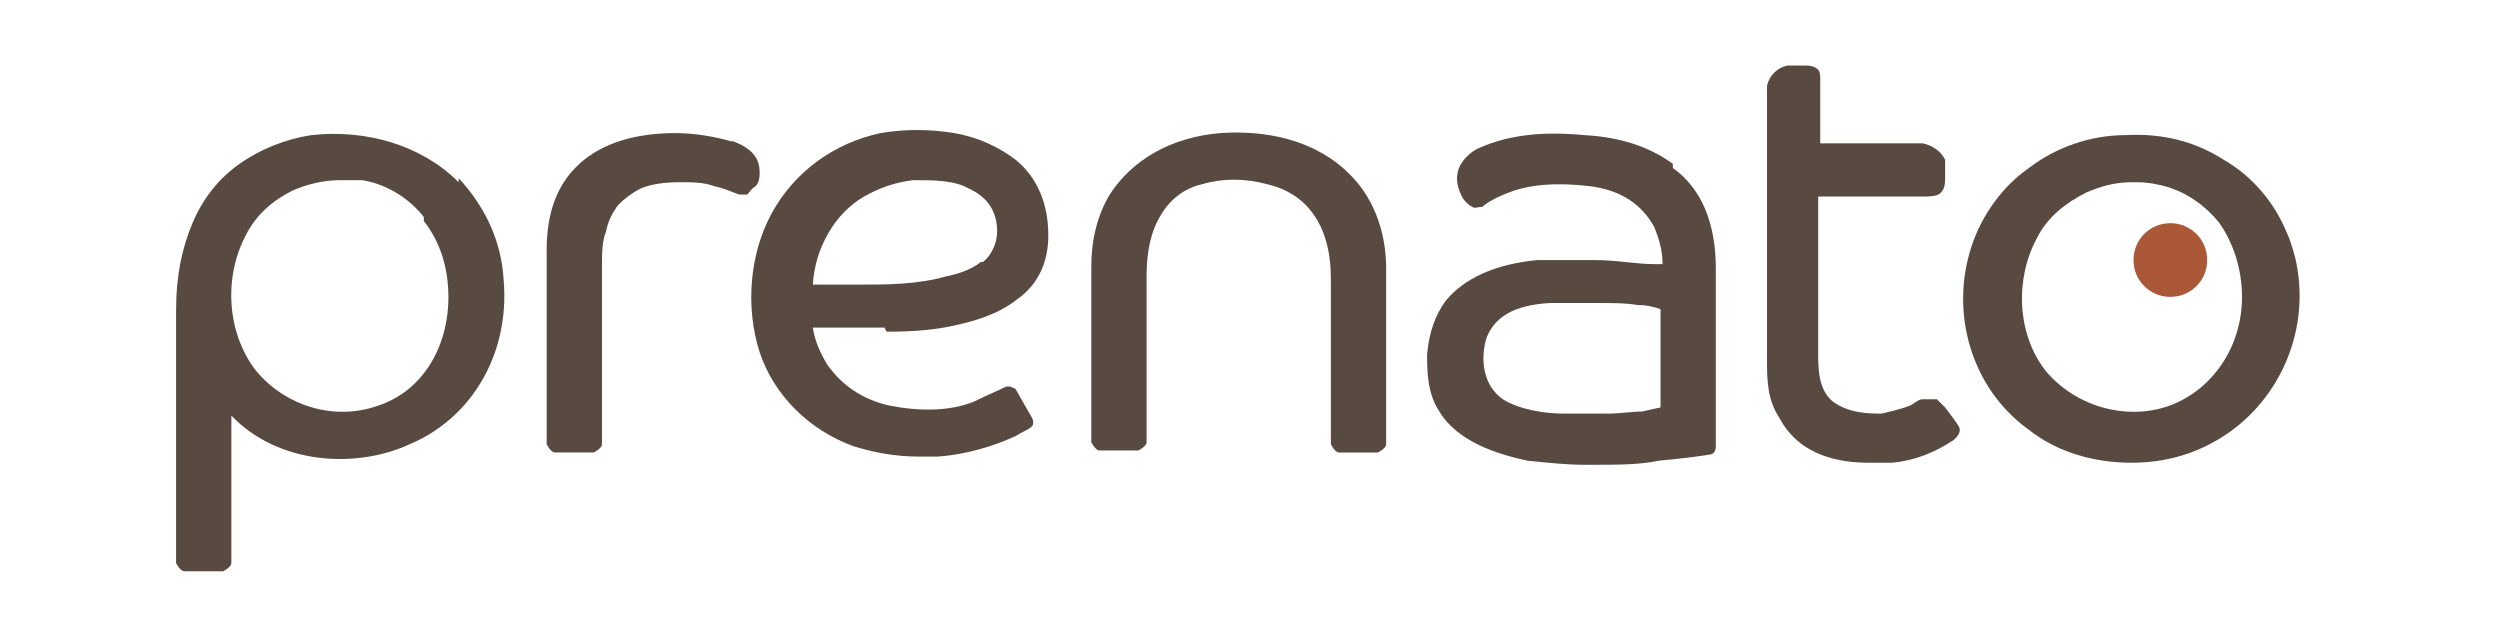
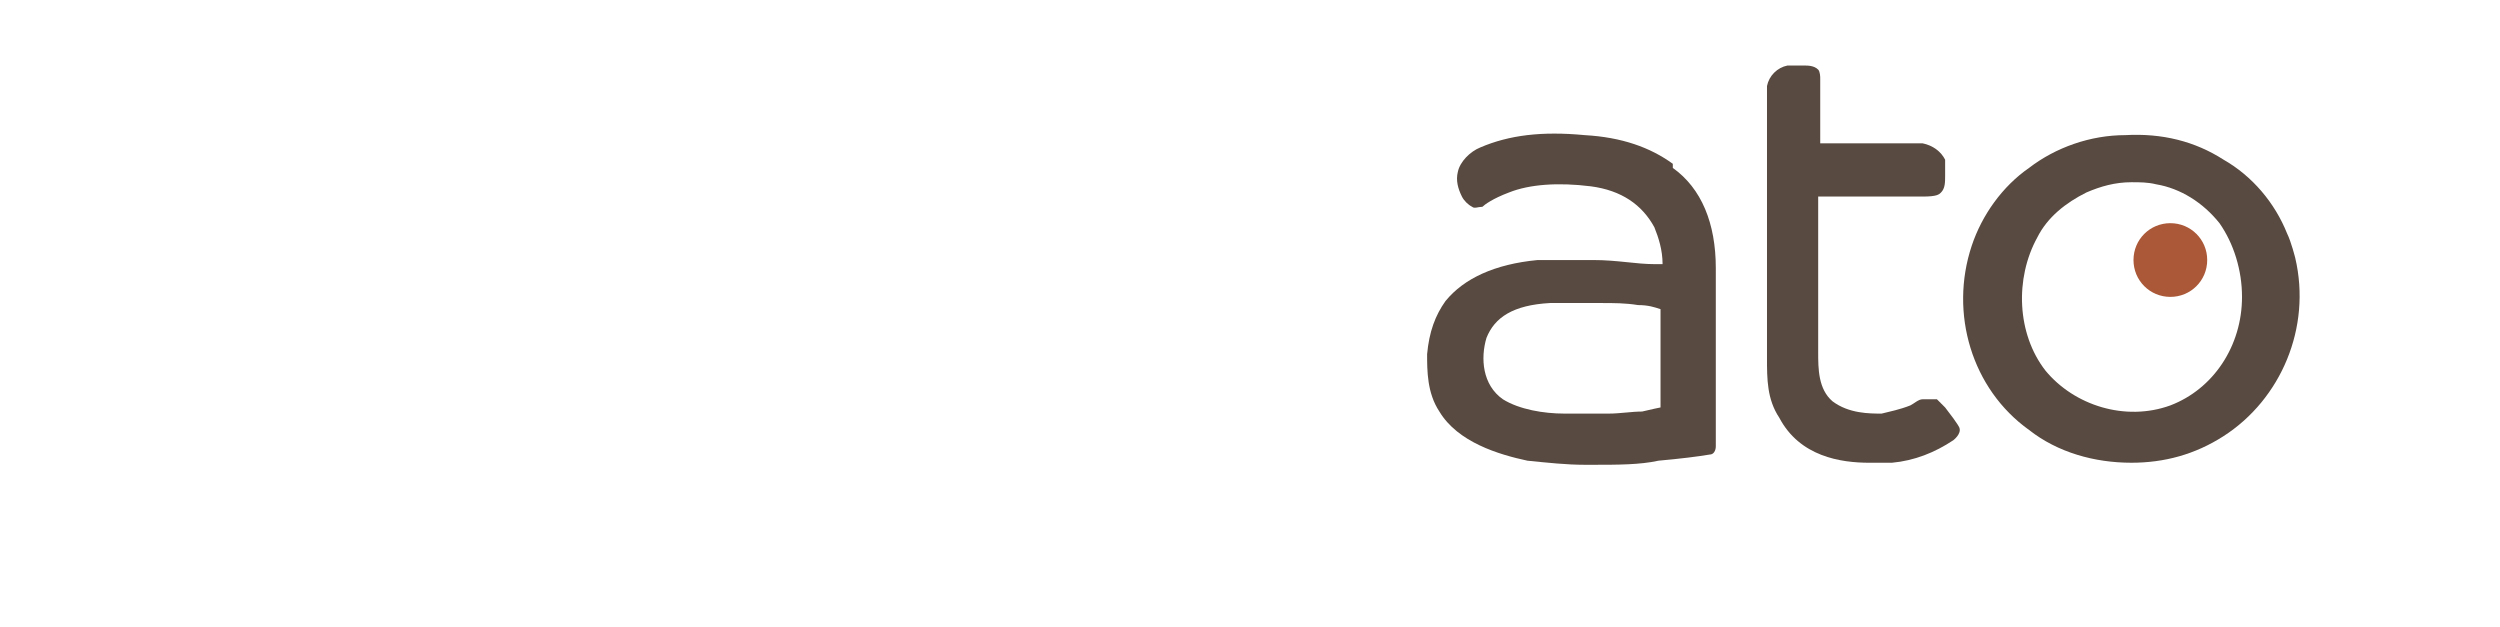
<svg xmlns="http://www.w3.org/2000/svg" id="Layer_1" version="1.1" viewBox="0 0 12.21 3.06">
  <defs>
    <style>
      .st0 {
        fill: none;
      }

      .st1 {
        fill: #584a40;
      }

      .st2 {
        clip-path: url(#clippath);
      }

      .st3 {
        fill: #aa5837;
      }
    </style>
    <clipPath id="clippath">
      <rect class="st0" x=".86" y=".3" width="10.38" height="2.49" />
    </clipPath>
  </defs>
  <g class="st2">
-     <path class="st1" d="M2.07,1.08c.08.1.12.23.12.37,0,.25-.13.46-.34.53-.22.08-.46,0-.6-.17-.14-.18-.16-.45-.05-.66.05-.1.13-.17.23-.22.07-.03.15-.05.23-.05.04,0,.07,0,.11,0,.12.02.23.09.3.18M2.24.89h0c-.18-.18-.45-.26-.72-.23-.13.02-.25.07-.35.14-.1.07-.18.17-.23.29-.05.12-.08.25-.08.43v1.23s.02.04.04.04h.19s.04-.02.04-.04v-.72c.23.24.61.26.87.14.31-.13.49-.45.46-.8-.01-.19-.09-.36-.22-.5" />
-     <path class="st1" d="M3.57.69c-.07-.02-.17-.04-.27-.04-.2,0-.36.05-.47.15-.11.1-.16.24-.16.42v.95s.02.04.04.04h.19s.04-.02.04-.04v-.86c0-.07,0-.13.02-.18.01-.05.03-.09.06-.13.03-.03.07-.06.11-.08.05-.02.11-.03.19-.03.06,0,.12,0,.17.02.05.01.09.03.12.04.01,0,.03,0,.04,0,.01-.01.02-.03.04-.04.02-.02.02-.05.02-.07,0-.05-.02-.11-.13-.15" />
-     <path class="st1" d="M4.79,1.28c-.05.04-.12.06-.17.07-.14.04-.29.04-.41.04-.08,0-.16,0-.24,0,.01-.18.11-.35.25-.43.07-.04.15-.07.24-.08.1,0,.2,0,.27.04.09.04.14.11.14.21,0,.06-.03.12-.07.15M4.33,1.62c.14,0,.24-.01.33-.03.09-.02.21-.05.31-.13.1-.07.15-.18.15-.31,0-.15-.05-.28-.16-.37-.08-.06-.18-.11-.3-.13-.12-.02-.24-.02-.36,0-.23.05-.42.19-.53.39-.11.2-.13.46-.06.68.07.21.24.38.46.46.1.03.2.05.32.05.03,0,.06,0,.09,0,.14-.01.27-.05.38-.1.03-.02.06-.03.07-.04.02-.01.02-.03.01-.05l-.08-.14s-.03-.02-.05-.01c-.04.02-.09.04-.15.07-.12.05-.27.05-.42.02-.13-.03-.23-.1-.3-.2-.03-.05-.06-.11-.07-.18.11,0,.22,0,.35,0" />
-     <path class="st1" d="M6.57.83c-.2-.18-.46-.19-.61-.18-.24.02-.43.13-.54.3-.06.1-.09.22-.09.35v.86s.02.04.04.04h.19s.04-.02.04-.04v-.81c0-.12.02-.22.07-.3.04-.07.11-.13.2-.15.1-.03.21-.03.32,0,.09.02.17.07.22.14.06.08.09.19.09.32v.81s.02.04.04.04h.19s.04-.02.04-.04v-.86c0-.19-.07-.36-.19-.47Z" />
    <path class="st1" d="M7.64,2.02c-.1,0-.22-.02-.3-.07-.1-.07-.11-.2-.08-.3.04-.1.13-.16.31-.17.04,0,.09,0,.13,0s.08,0,.12,0c.06,0,.12,0,.18.01.05,0,.08.01.11.02v.48s-.05.01-.09.02c-.05,0-.11.01-.16.01-.09,0-.16,0-.22,0M8.17.8h0c-.11-.08-.25-.13-.43-.14-.21-.02-.37,0-.51.06-.05.02-.1.07-.11.12-.01.04,0,.08.02.12.01.02.03.04.05.05.01.01.03,0,.05,0,.01-.01.05-.04.13-.07.1-.04.24-.05.4-.03.15.02.25.09.31.2.02.05.04.11.04.18-.01,0-.02,0-.04,0-.09,0-.18-.02-.3-.02-.1,0-.19,0-.27,0-.21.02-.36.09-.45.2-.05.07-.08.15-.09.26,0,.08,0,.19.06.28.09.15.29.21.43.24.1.01.19.02.28.02.01,0,.02,0,.04,0,.12,0,.23,0,.32-.02.11-.01.19-.02.25-.03.02,0,.03-.02.03-.04v-.87c0-.22-.07-.39-.21-.49" />
    <path class="st1" d="M9.45,1.96h0ZM9.48,1.97l-.02-.02s-.05,0-.07,0c0,0,0,0,0,0-.02,0-.04.02-.06.03-.05.02-.1.03-.14.04-.06,0-.16,0-.24-.06-.07-.06-.07-.16-.07-.24v-.76h.51c.07,0,.08-.01.09-.02.02-.02.02-.05.02-.08,0-.03,0-.05,0-.08-.02-.04-.06-.07-.11-.08-.02,0-.05,0-.08,0h-.42v-.32s0-.03-.01-.04c-.02-.02-.05-.02-.07-.02-.03,0-.06,0-.08,0-.05.01-.09.05-.1.1,0,.03,0,.07,0,.1,0,.01,0,.03,0,.04v1.19c0,.1,0,.2.06.29.1.19.3.22.44.22.04,0,.08,0,.11,0,.11-.01.21-.05.3-.11h0s.04-.03.03-.06c0,0,0-.01-.07-.1" />
    <path class="st1" d="M10.53.9c.12.02.23.09.31.19.07.1.11.23.11.36,0,.24-.14.45-.35.53-.22.08-.47,0-.61-.17-.14-.18-.15-.45-.04-.65.05-.1.14-.17.24-.22.07-.03.14-.05.22-.05.04,0,.08,0,.12.01M11.21,1.26s-.02-.08-.04-.12c-.06-.15-.17-.28-.31-.36-.14-.09-.3-.13-.48-.12-.17,0-.34.06-.47.16-.13.09-.23.23-.28.38-.11.33,0,.7.28.9.14.11.32.16.5.16.16,0,.31-.04.45-.13.28-.18.43-.53.35-.87" />
    <path class="st3" d="M10.78,1.27c0,.1-.08.18-.18.18s-.18-.08-.18-.18.08-.18.18-.18.18.08.18.18" />
  </g>
</svg>